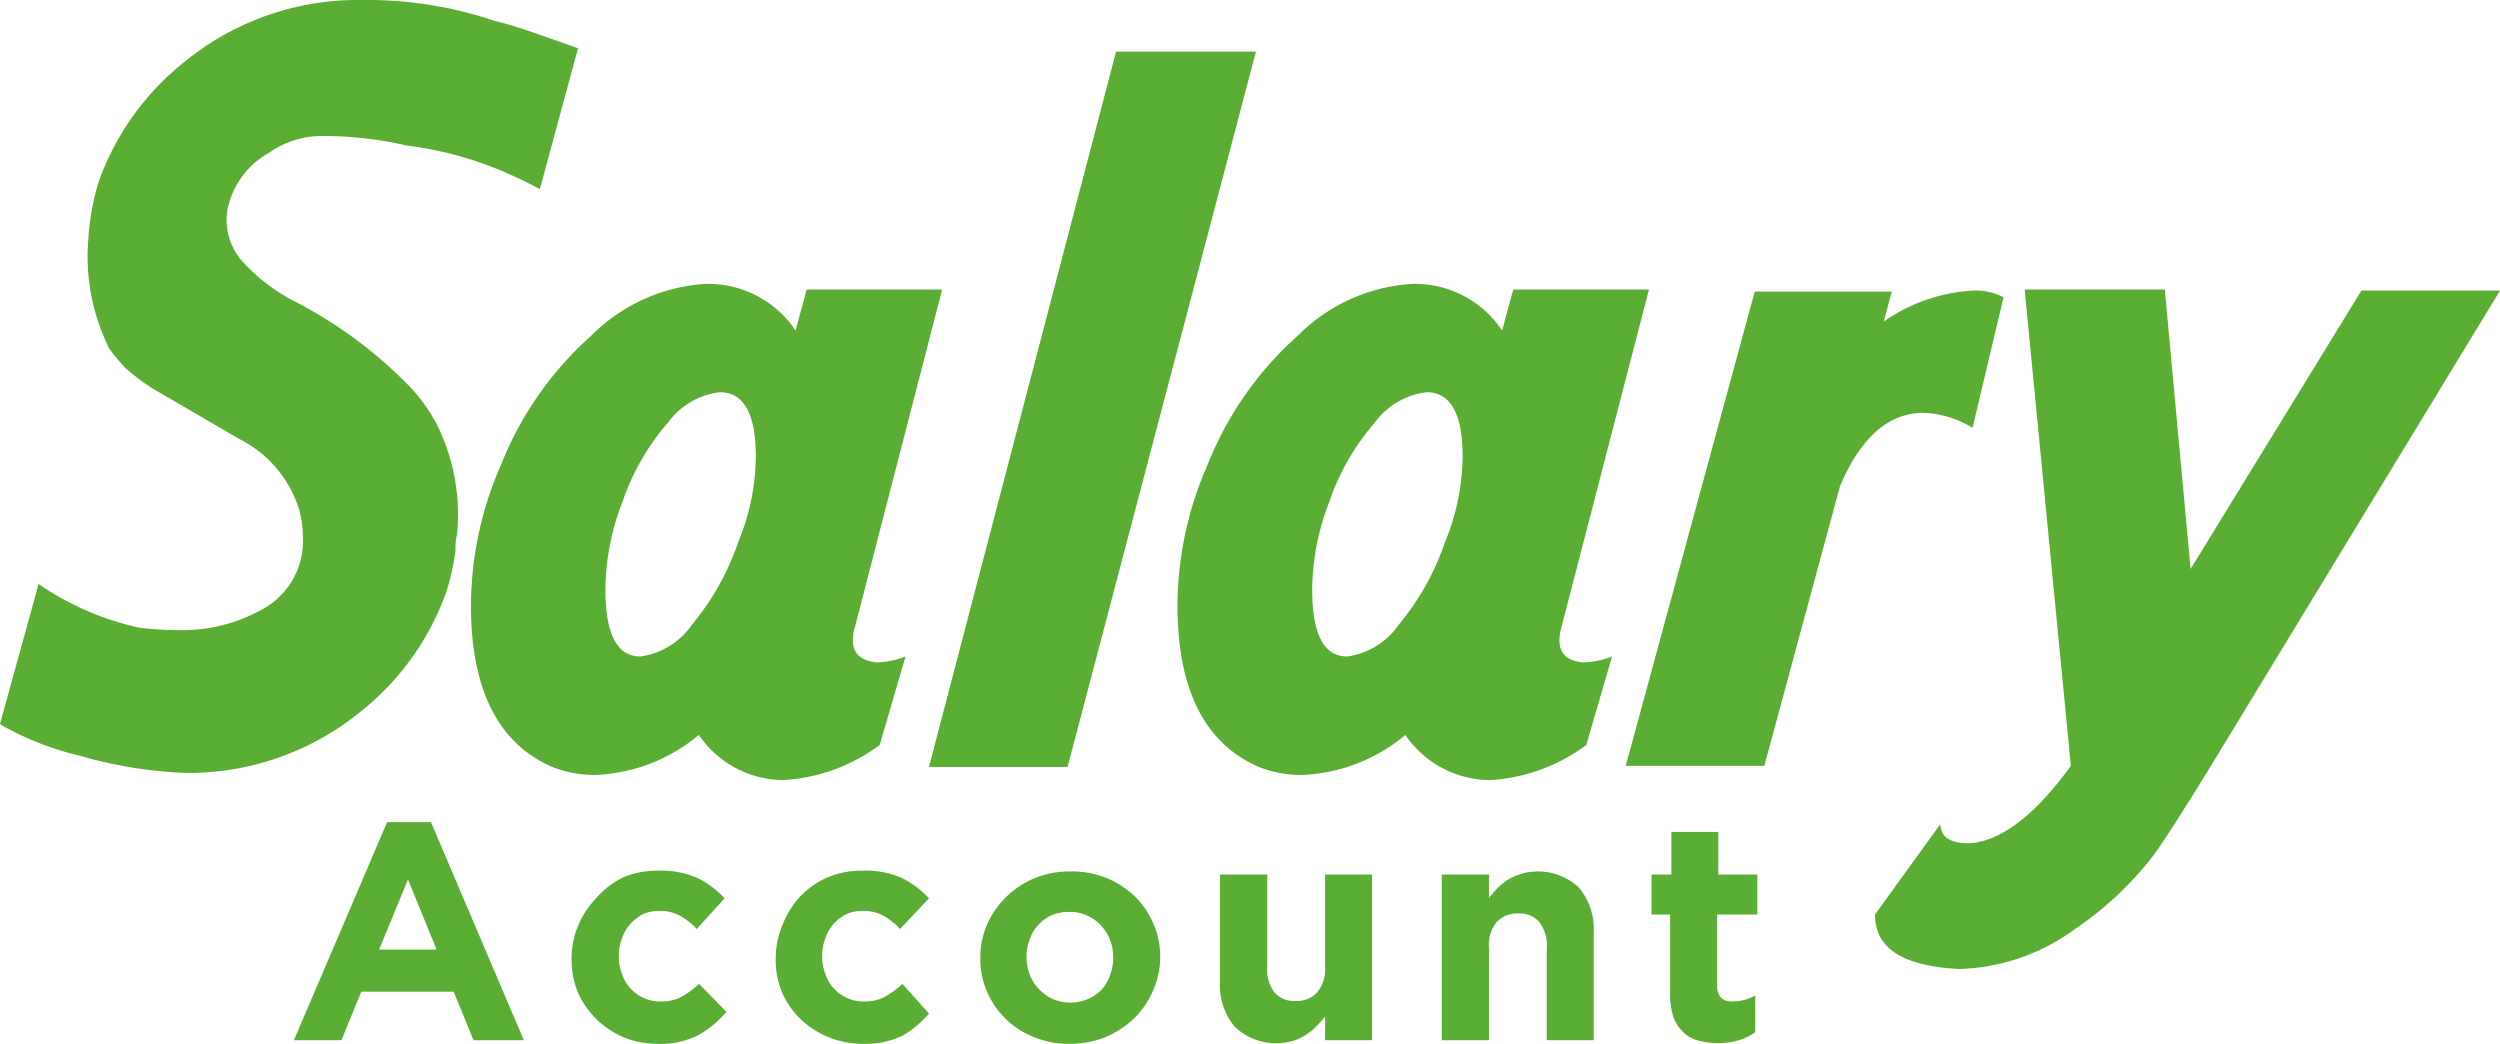
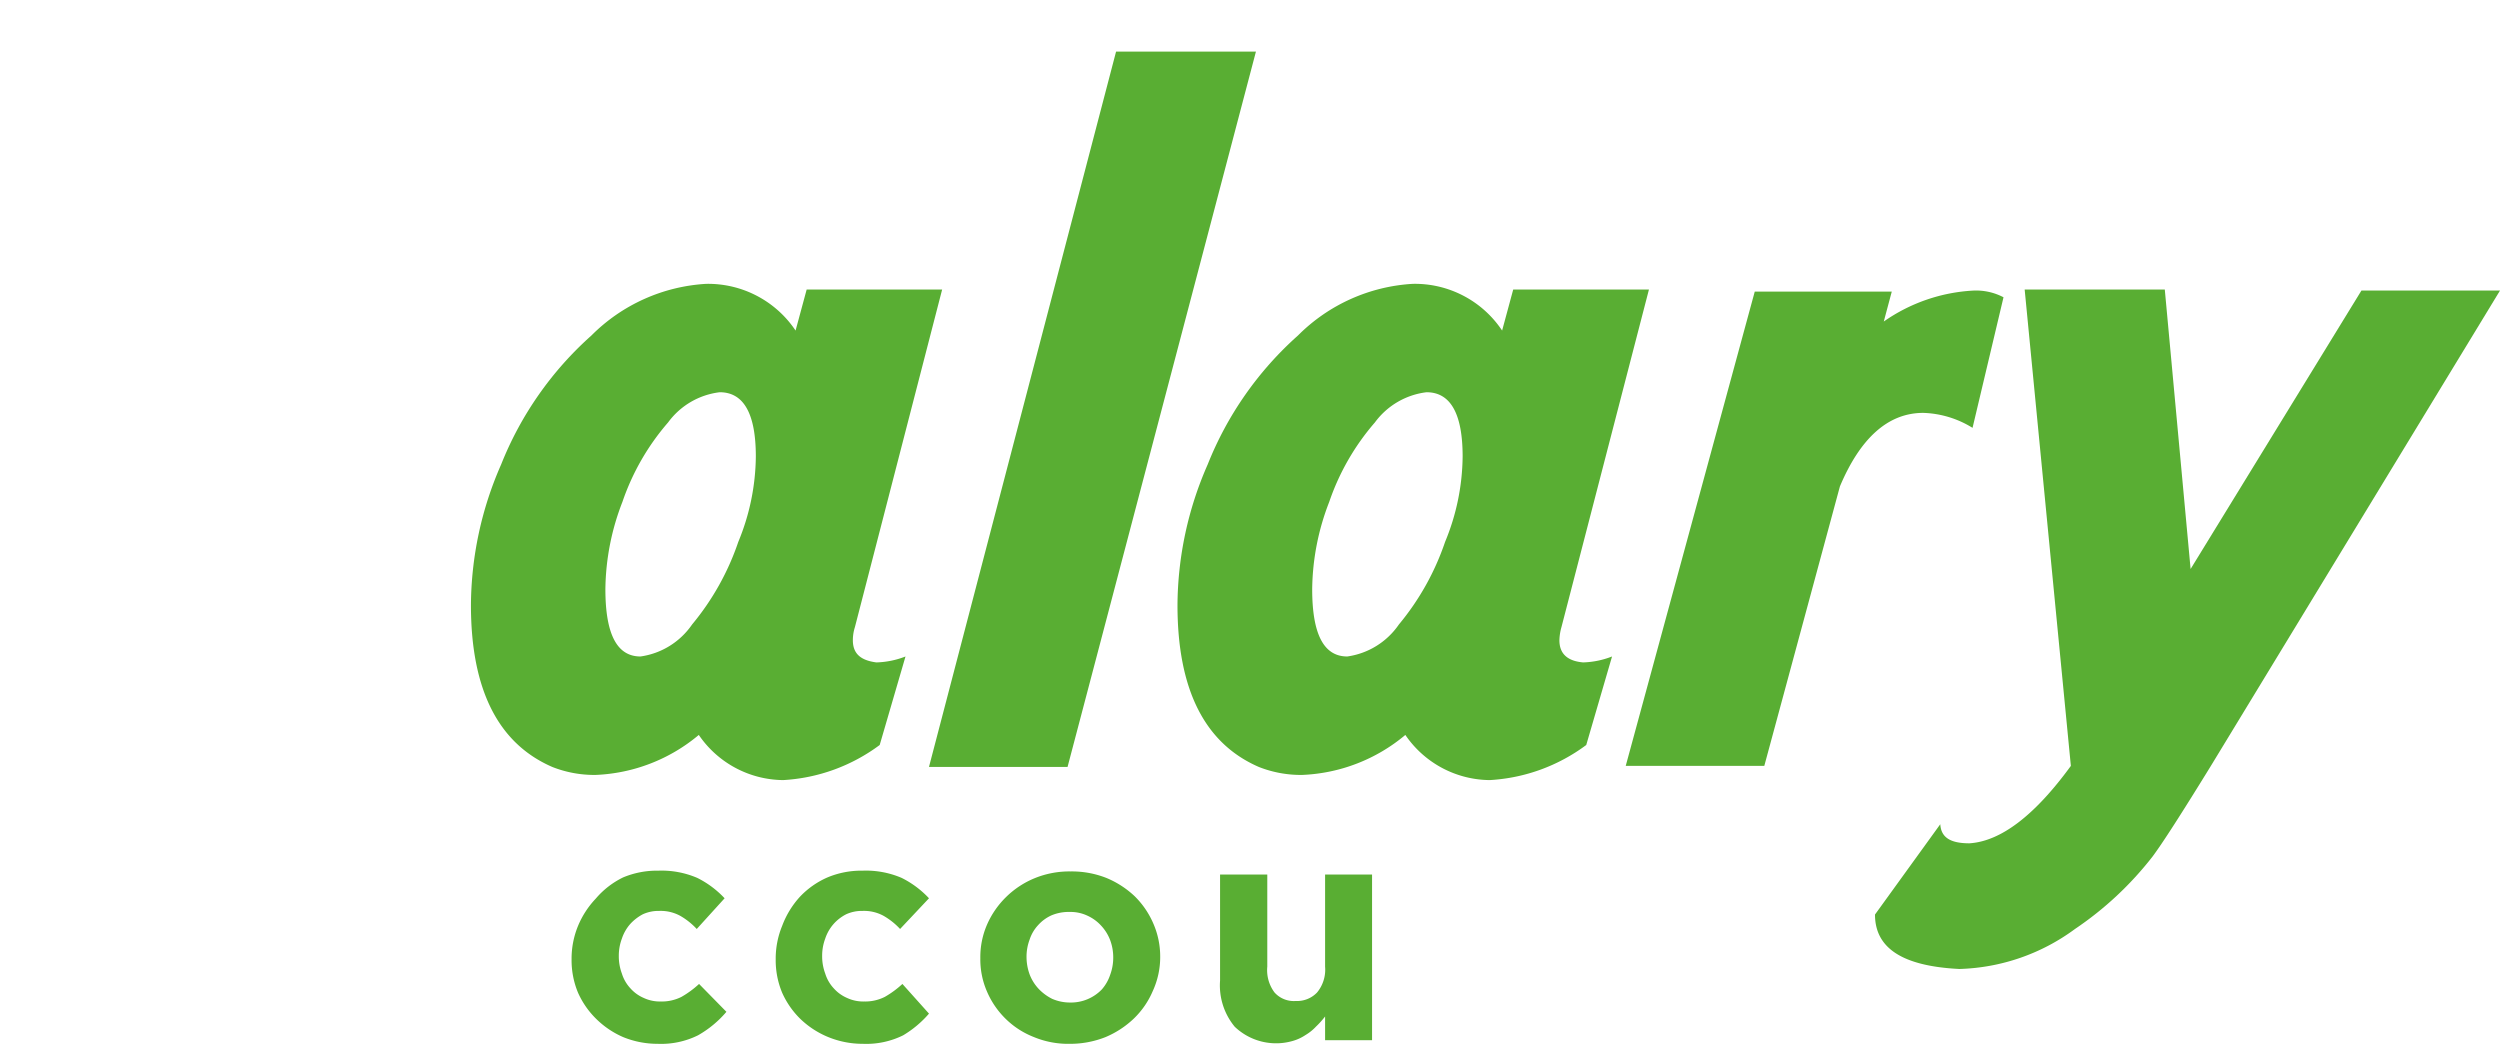
<svg xmlns="http://www.w3.org/2000/svg" id="Layer_1" data-name="Layer 1" viewBox="0 0 96.88 40.45">
  <defs>
    <style>.cls-1{fill:#59ae33;}</style>
  </defs>
-   <path class="cls-1" d="M19.2.82A15.41,15.41,0,0,0,14.33,0H14A10.6,10.6,0,0,0,7.17,2.38,10.37,10.37,0,0,0,3.84,7a9.27,9.27,0,0,0-.35,1.58,6,6,0,0,0-.06.61,8,8,0,0,0,.81,4.33,8.14,8.14,0,0,0,.61.73,7.63,7.63,0,0,0,1.4,1l3,1.75a4.58,4.58,0,0,1,2.34,2.74,4.34,4.34,0,0,1,.15,1.16,3,3,0,0,1-1.59,2.72A6.32,6.32,0,0,1,7,24.42a12.63,12.63,0,0,1-1.63-.1,11.2,11.2,0,0,1-3.88-1.69l-.15.57L0,28.05H0l.11.08a11.61,11.61,0,0,0,3,1.16,17,17,0,0,0,4,.66h0a10.54,10.54,0,0,0,6.86-2.37,10.35,10.35,0,0,0,3.33-4.66,9.27,9.27,0,0,0,.35-1.58c0-.21,0-.41.06-.62a7.86,7.86,0,0,0-.81-4.33A7.17,7.17,0,0,0,16,15.11a17.11,17.11,0,0,0-4.64-3.46A7.07,7.07,0,0,1,9.46,10.2a2.4,2.4,0,0,1-.64-2.1,3.25,3.25,0,0,1,1.59-2.17h0a3.57,3.57,0,0,1,2.1-.66,14.56,14.56,0,0,1,3.25.37,13.85,13.85,0,0,1,4,1.12c.39.17.77.36,1.16.57L22.4,1.87C21,1.38,20,1,19.2.82Z" />
  <path class="cls-1" d="M33.05,24.81a1.68,1.68,0,0,1,.08-.51l3.38-13.08H31.26l-.43,1.59A4.08,4.08,0,0,0,27.36,11,6.84,6.84,0,0,0,22.92,13a13.25,13.25,0,0,0-3.5,5,13.68,13.68,0,0,0-1.17,5.45q0,4.9,3.15,6.27a4.44,4.44,0,0,0,1.68.31,6.63,6.63,0,0,0,4-1.55,4,4,0,0,0,3.27,1.75,6.91,6.91,0,0,0,3.74-1.36l1-3.43a3.34,3.34,0,0,1-1.13.23C33.35,25.59,33.05,25.33,33.05,24.81ZM28.61,21a10.06,10.06,0,0,1-1.79,3.2,2.92,2.92,0,0,1-2,1.24c-.91,0-1.36-.86-1.36-2.61a9.56,9.56,0,0,1,.66-3.38,9.25,9.25,0,0,1,1.77-3.08,2.91,2.91,0,0,1,2-1.17c.93,0,1.4.83,1.4,2.49A8.83,8.83,0,0,1,28.61,21Z" />
  <path class="cls-1" d="M43.25,2,36,29.72h5.37L48.67,2Z" />
  <path class="cls-1" d="M60.43,24.81a2.05,2.05,0,0,1,.08-.51L63.9,11.22H58.64l-.43,1.59A4.06,4.06,0,0,0,54.74,11,6.84,6.84,0,0,0,50.3,13a13.25,13.25,0,0,0-3.5,5,13.68,13.68,0,0,0-1.17,5.45q0,4.9,3.15,6.27a4.44,4.44,0,0,0,1.68.31,6.63,6.63,0,0,0,4-1.55,4,4,0,0,0,3.27,1.75,6.91,6.91,0,0,0,3.74-1.36l1-3.43a3.34,3.34,0,0,1-1.12.23Q60.43,25.59,60.43,24.81ZM56,21a10.06,10.06,0,0,1-1.79,3.2,2.92,2.92,0,0,1-2,1.24c-.91,0-1.36-.86-1.36-2.61a9.56,9.56,0,0,1,.66-3.38,9.25,9.25,0,0,1,1.77-3.08,2.92,2.92,0,0,1,2-1.17c.93,0,1.4.83,1.4,2.49A8.83,8.83,0,0,1,56,21Z" />
  <path class="cls-1" d="M76.48,11.26A6.67,6.67,0,0,0,73,12.46l.31-1.16H68L63,29.68h5.37L71.3,18.85C72.08,17,73.15,16,74.53,16a3.84,3.84,0,0,1,1.91.58l1.2-5.06A2.29,2.29,0,0,0,76.48,11.26Z" />
  <path class="cls-1" d="M91.51,11.26,84.89,22.05l-1-10.83H78.46l1.79,18.46q-2.1,2.88-3.93,3c-.73,0-1.1-.22-1.13-.74l-2.53,3.5c0,1.3,1.06,2,3.27,2.11A7.91,7.91,0,0,0,80.41,36a13,13,0,0,0,3-2.8c.39-.52,1.14-1.69,2.26-3.51L96.88,11.26Z" />
-   <path class="cls-1" d="M18.35,40.31l-.77-1.88H14l-.77,1.88H11.39L15,31.86h1.7l3.6,8.45Zm-2.54-6.23L14.69,36.8h2.23Z" />
  <path class="cls-1" d="M27.05,40.12a3.22,3.22,0,0,1-1.56.33,3.52,3.52,0,0,1-1.34-.26,3.43,3.43,0,0,1-1.06-.72,3.3,3.3,0,0,1-.69-1,3.26,3.26,0,0,1-.25-1.29v0a3.34,3.34,0,0,1,.25-1.3,3.47,3.47,0,0,1,.69-1.06A3.26,3.26,0,0,1,24.15,34a3.4,3.4,0,0,1,1.36-.26,3.51,3.51,0,0,1,1.51.28,3.72,3.72,0,0,1,1.06.79L27,36a2.71,2.71,0,0,0-.64-.51,1.58,1.58,0,0,0-.82-.19,1.45,1.45,0,0,0-.63.13,1.8,1.8,0,0,0-.49.38,1.64,1.64,0,0,0-.32.56,1.89,1.89,0,0,0-.12.67v0a1.92,1.92,0,0,0,.12.69,1.47,1.47,0,0,0,.33.57,1.46,1.46,0,0,0,.51.37,1.49,1.49,0,0,0,.67.14,1.69,1.69,0,0,0,.8-.18,3.69,3.69,0,0,0,.68-.5l1.06,1.08A4.09,4.09,0,0,1,27.05,40.12Z" />
  <path class="cls-1" d="M35,40.12a3.22,3.22,0,0,1-1.56.33,3.52,3.52,0,0,1-1.34-.26A3.43,3.43,0,0,1,31,39.47a3.3,3.3,0,0,1-.69-1,3.26,3.26,0,0,1-.25-1.29v0a3.34,3.34,0,0,1,.25-1.3A3.47,3.47,0,0,1,31,34.75,3.26,3.26,0,0,1,32.07,34a3.4,3.4,0,0,1,1.36-.26,3.51,3.51,0,0,1,1.51.28,3.72,3.72,0,0,1,1.06.79L34.88,36a2.71,2.71,0,0,0-.64-.51,1.58,1.58,0,0,0-.82-.19,1.45,1.45,0,0,0-.63.13,1.66,1.66,0,0,0-.49.38,1.64,1.64,0,0,0-.32.56,1.89,1.89,0,0,0-.12.67v0a1.92,1.92,0,0,0,.12.69,1.47,1.47,0,0,0,.33.57,1.46,1.46,0,0,0,.51.37,1.49,1.49,0,0,0,.67.14,1.69,1.69,0,0,0,.8-.18,3.69,3.69,0,0,0,.68-.5L36,39.28A4.09,4.09,0,0,1,35,40.12Z" />
  <path class="cls-1" d="M44.67,38.41a3.24,3.24,0,0,1-.73,1.06,3.62,3.62,0,0,1-1.1.72,3.7,3.7,0,0,1-1.39.26,3.46,3.46,0,0,1-1.38-.26,3.24,3.24,0,0,1-1.09-.7,3.29,3.29,0,0,1-.73-1.06,3.11,3.11,0,0,1-.26-1.3v0a3.15,3.15,0,0,1,.26-1.3A3.4,3.4,0,0,1,39,34.75a3.44,3.44,0,0,1,1.1-.72,3.55,3.55,0,0,1,1.39-.26,3.64,3.64,0,0,1,1.38.25,3.59,3.59,0,0,1,1.1.71,3.33,3.33,0,0,1,.72,1.05,3.19,3.19,0,0,1,.27,1.3v0A3.15,3.15,0,0,1,44.67,38.41Zm-1.53-1.3a1.91,1.91,0,0,0-.12-.68,1.71,1.71,0,0,0-.35-.56,1.63,1.63,0,0,0-.54-.39,1.53,1.53,0,0,0-.68-.14,1.71,1.71,0,0,0-.7.13,1.56,1.56,0,0,0-.52.38,1.51,1.51,0,0,0-.33.56,1.89,1.89,0,0,0-.12.67v0a2,2,0,0,0,.12.68,1.71,1.71,0,0,0,.35.56,1.87,1.87,0,0,0,.53.39,1.74,1.74,0,0,0,.69.14,1.66,1.66,0,0,0,1.23-.51,1.64,1.64,0,0,0,.32-.56,1.91,1.91,0,0,0,.12-.68Z" />
  <path class="cls-1" d="M51.35,40.31v-.92a3.25,3.25,0,0,1-.35.39,1.86,1.86,0,0,1-.41.33,1.75,1.75,0,0,1-.5.23,2.32,2.32,0,0,1-2.24-.55A2.51,2.51,0,0,1,47.28,38V33.89h1.83v3.57a1.44,1.44,0,0,0,.28,1,1,1,0,0,0,.82.33,1.07,1.07,0,0,0,.83-.33,1.39,1.39,0,0,0,.31-1V33.89h1.82v6.42Z" />
-   <path class="cls-1" d="M59.94,40.31V36.73a1.44,1.44,0,0,0-.29-1,1,1,0,0,0-.82-.33,1.08,1.08,0,0,0-.83.33,1.39,1.39,0,0,0-.3,1v3.58H55.87V33.89H57.7v.91a4,4,0,0,1,.34-.39,2.69,2.69,0,0,1,.41-.33,2.31,2.31,0,0,1,2.74.32,2.53,2.53,0,0,1,.57,1.75v4.16Z" />
-   <path class="cls-1" d="M67.39,40.31a2.76,2.76,0,0,1-.8.11,2.93,2.93,0,0,1-.76-.09,1.36,1.36,0,0,1-.59-.32,1.56,1.56,0,0,1-.39-.59,2.78,2.78,0,0,1-.13-.93V35.44H64V33.89h.77V32.24h1.82v1.65h1.51v1.55H66.54v2.75c0,.41.19.62.58.62a1.88,1.88,0,0,0,.9-.23V40A2.22,2.22,0,0,1,67.39,40.31Z" />
</svg>